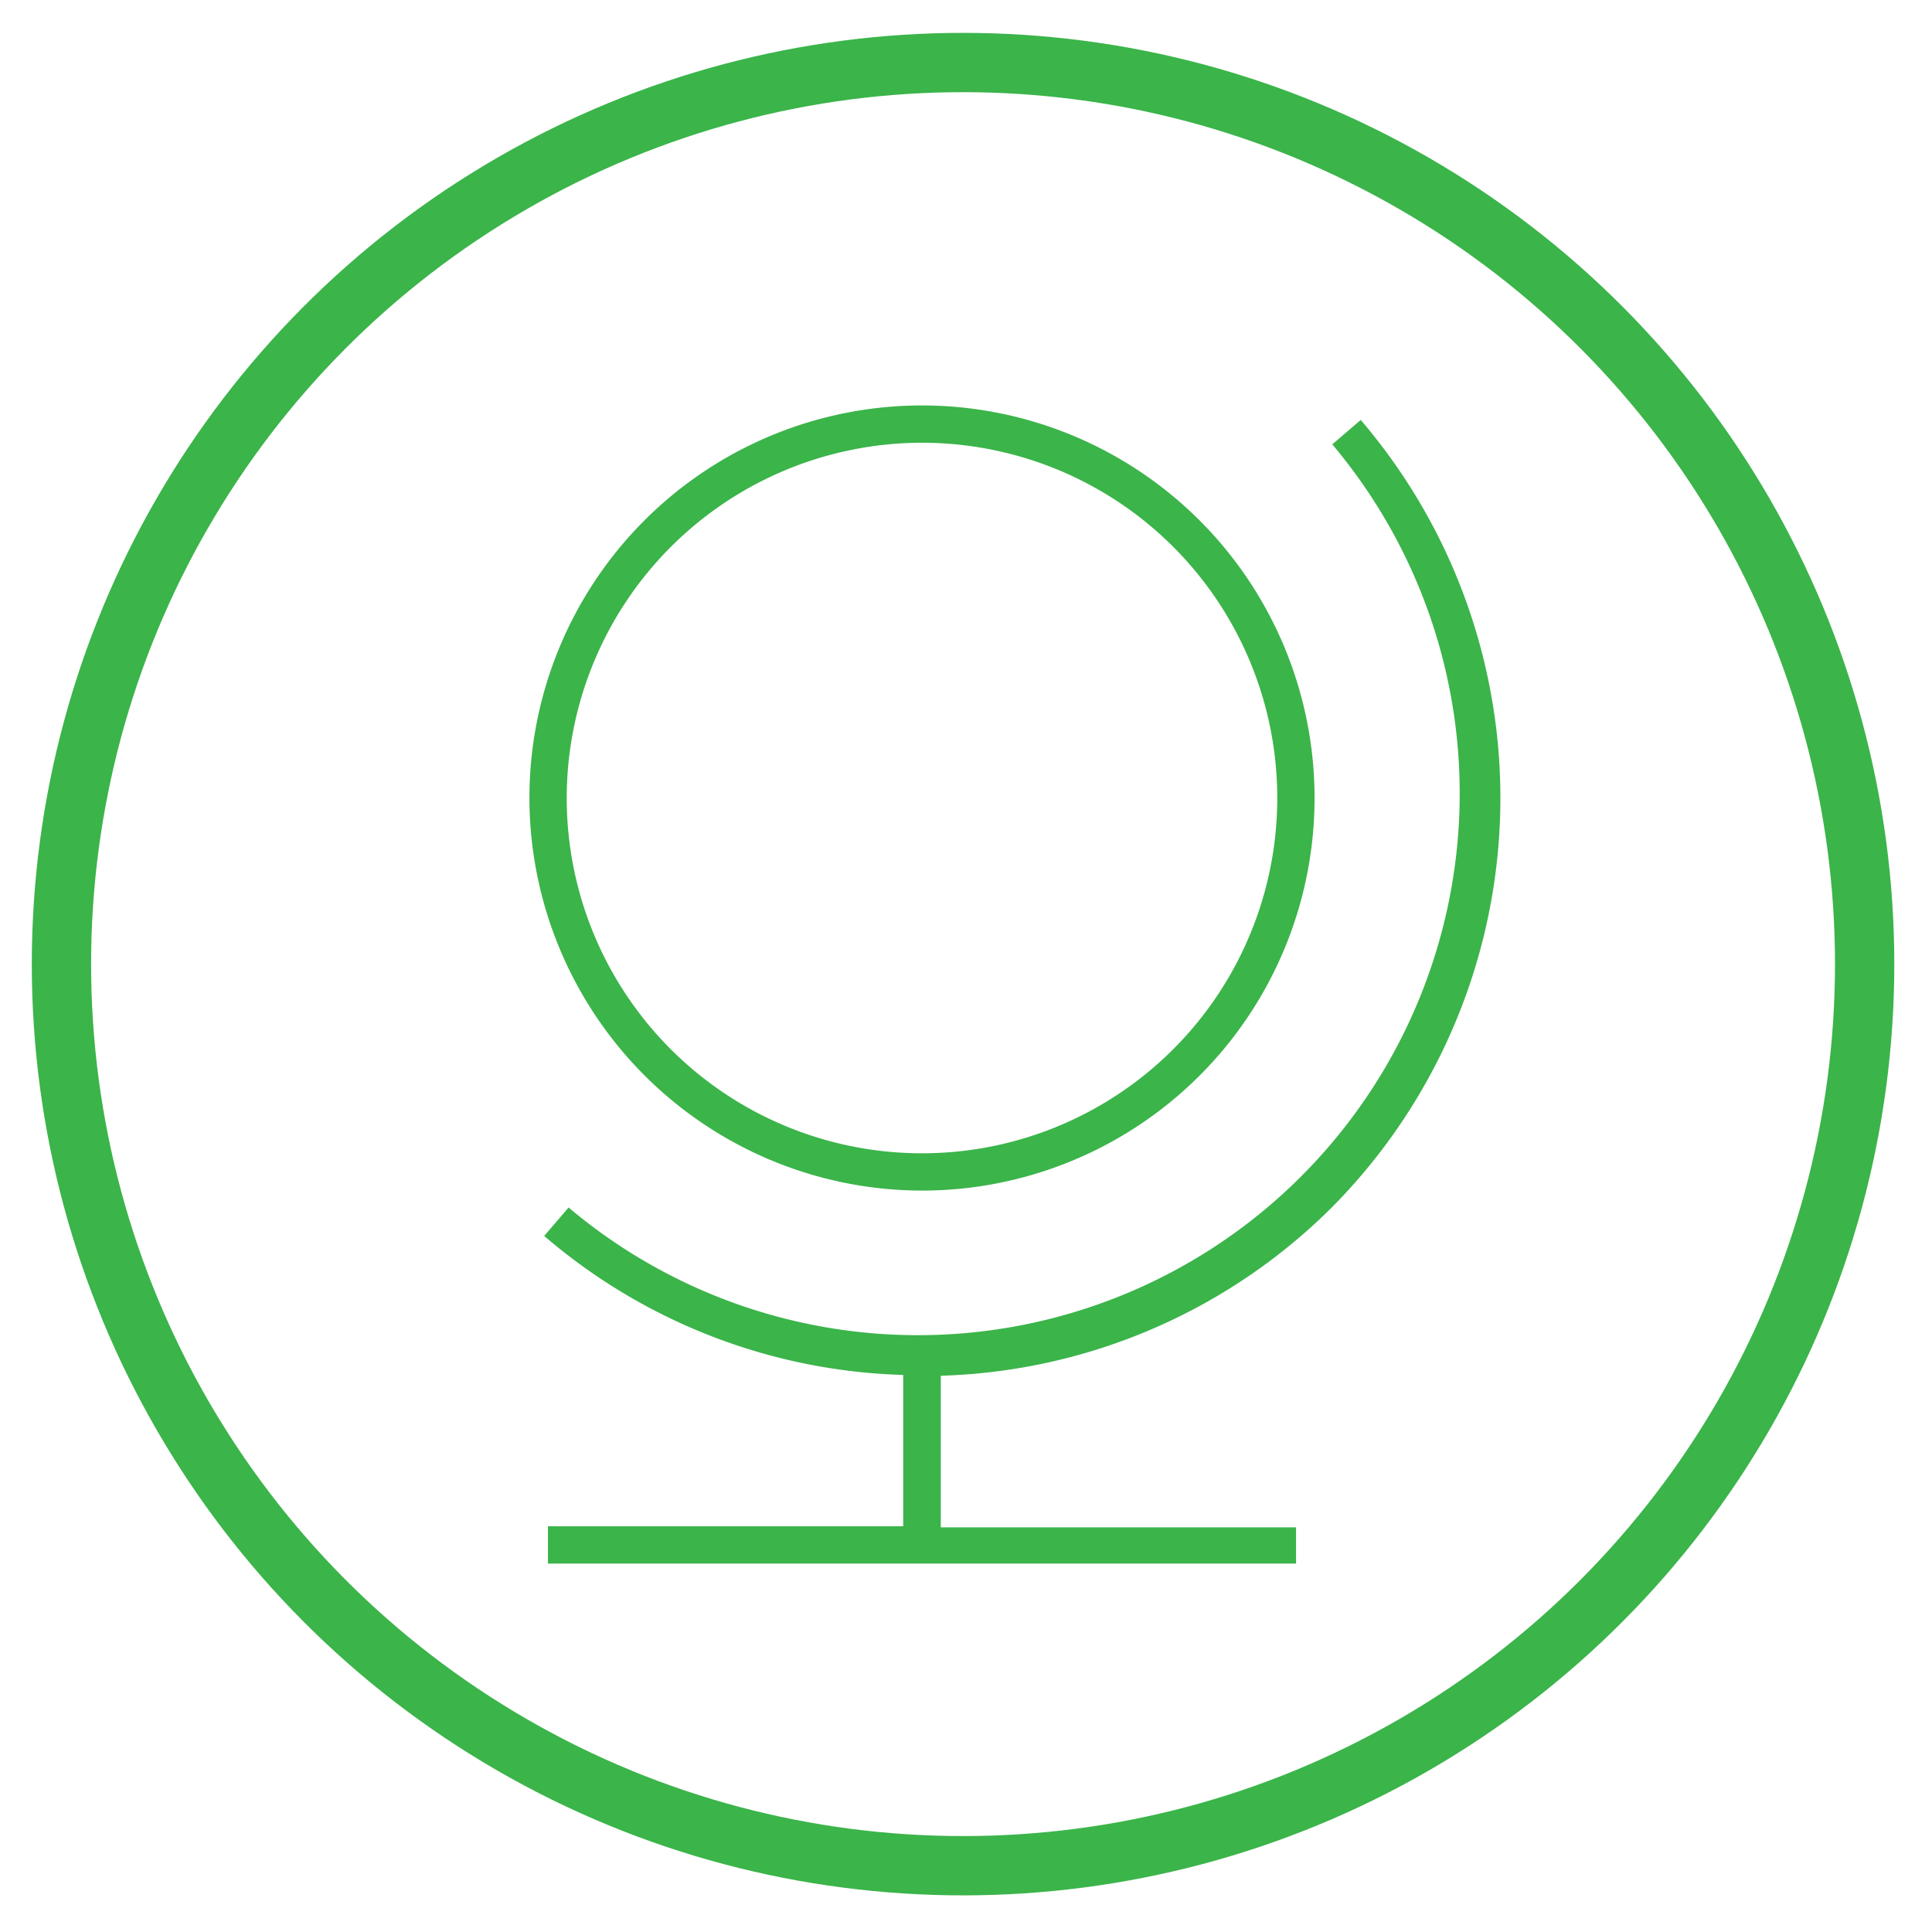
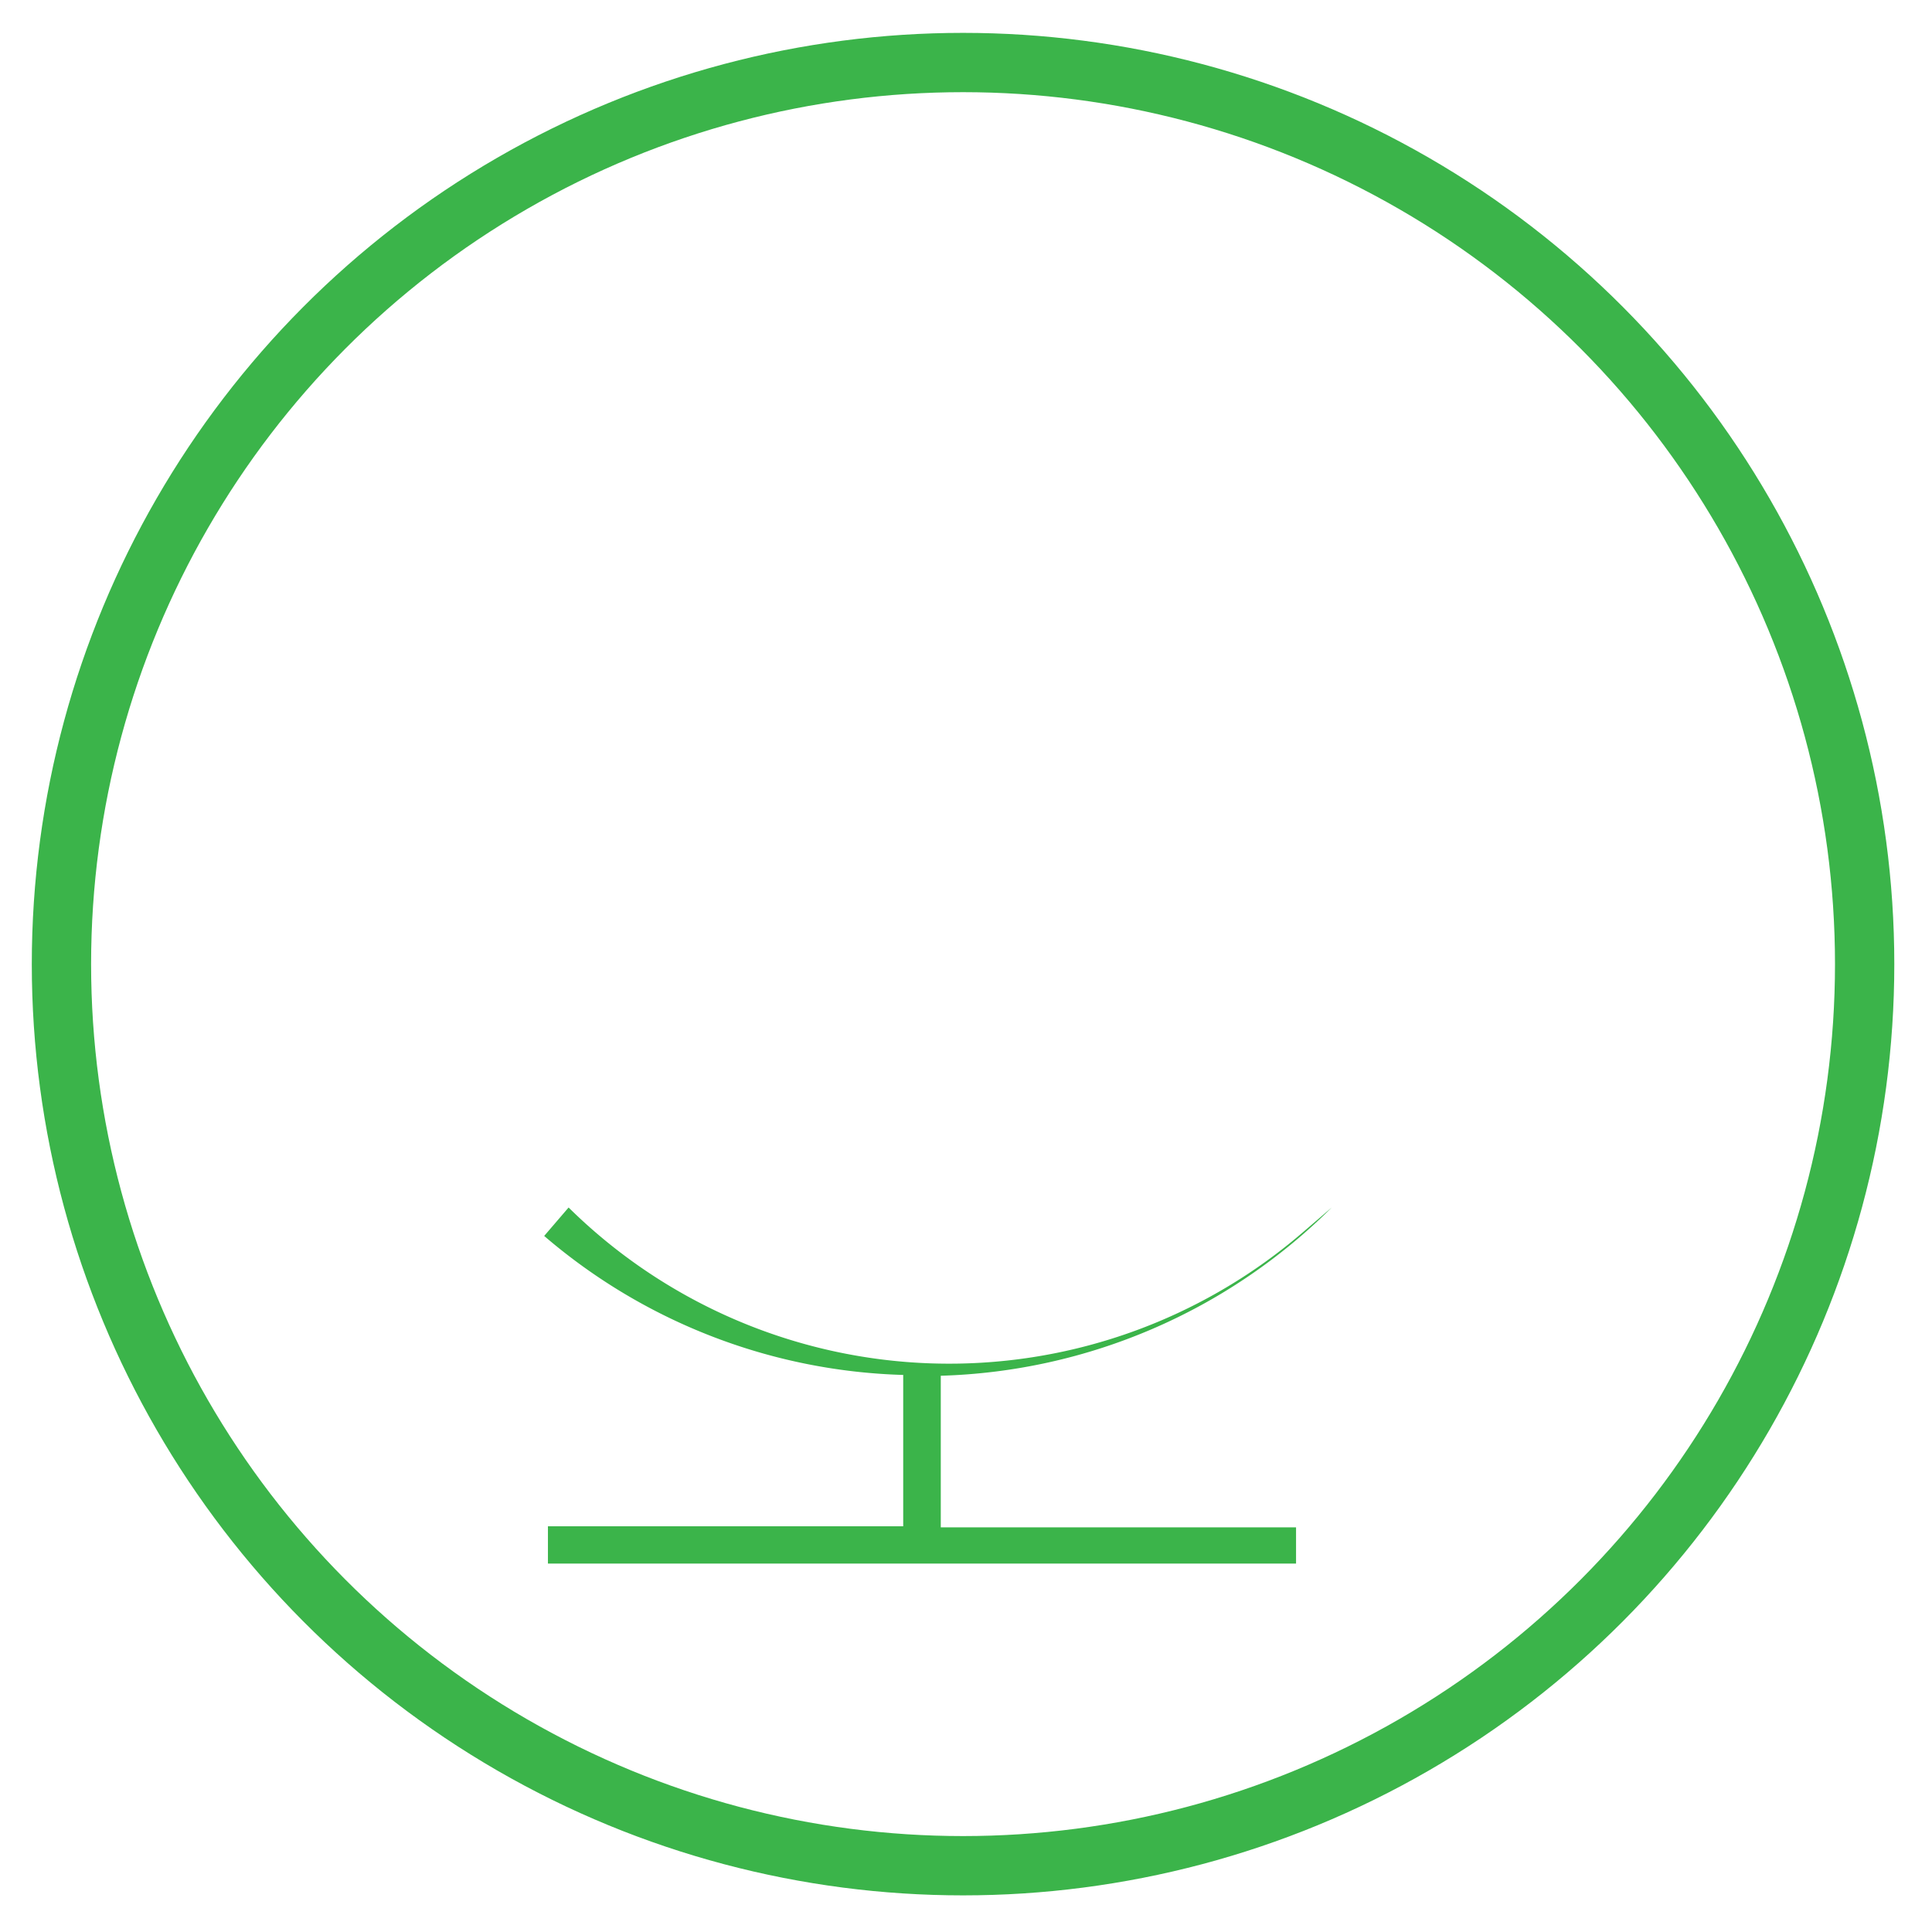
<svg xmlns="http://www.w3.org/2000/svg" id="Layer_1" data-name="Layer 1" viewBox="0 0 72 72">
  <defs>
    <style>.cls-1{fill:none;stroke:#3bb44a;stroke-miterlimit:10;stroke-width:2.21px;}.cls-2{fill:#3bb44a;}</style>
  </defs>
  <title>Icon-globe</title>
  <circle class="cls-1" cx="35.89" cy="35.93" r="33.6" />
-   <path class="cls-2" d="M34.36,44.37A14.63,14.63,0,1,0,19.73,29.74,14.65,14.65,0,0,0,34.36,44.37Zm0-27.87A13.24,13.24,0,1,1,21.12,29.74,13.25,13.25,0,0,1,34.36,16.5Z" />
-   <path class="cls-2" d="M49.63,45a21.67,21.67,0,0,0,1.08-29.35l-1.06.91A20.19,20.19,0,0,1,21.19,45l-.91,1.06a21.48,21.48,0,0,0,13.38,5.18v5.64H20.42v1.39H48.3V56.92H35.06V51.27A21.52,21.52,0,0,0,49.63,45Z" />
+   <path class="cls-2" d="M49.63,45l-1.06.91A20.19,20.19,0,0,1,21.19,45l-.91,1.06a21.48,21.48,0,0,0,13.38,5.18v5.64H20.42v1.39H48.3V56.92H35.06V51.27A21.52,21.52,0,0,0,49.63,45Z" />
</svg>